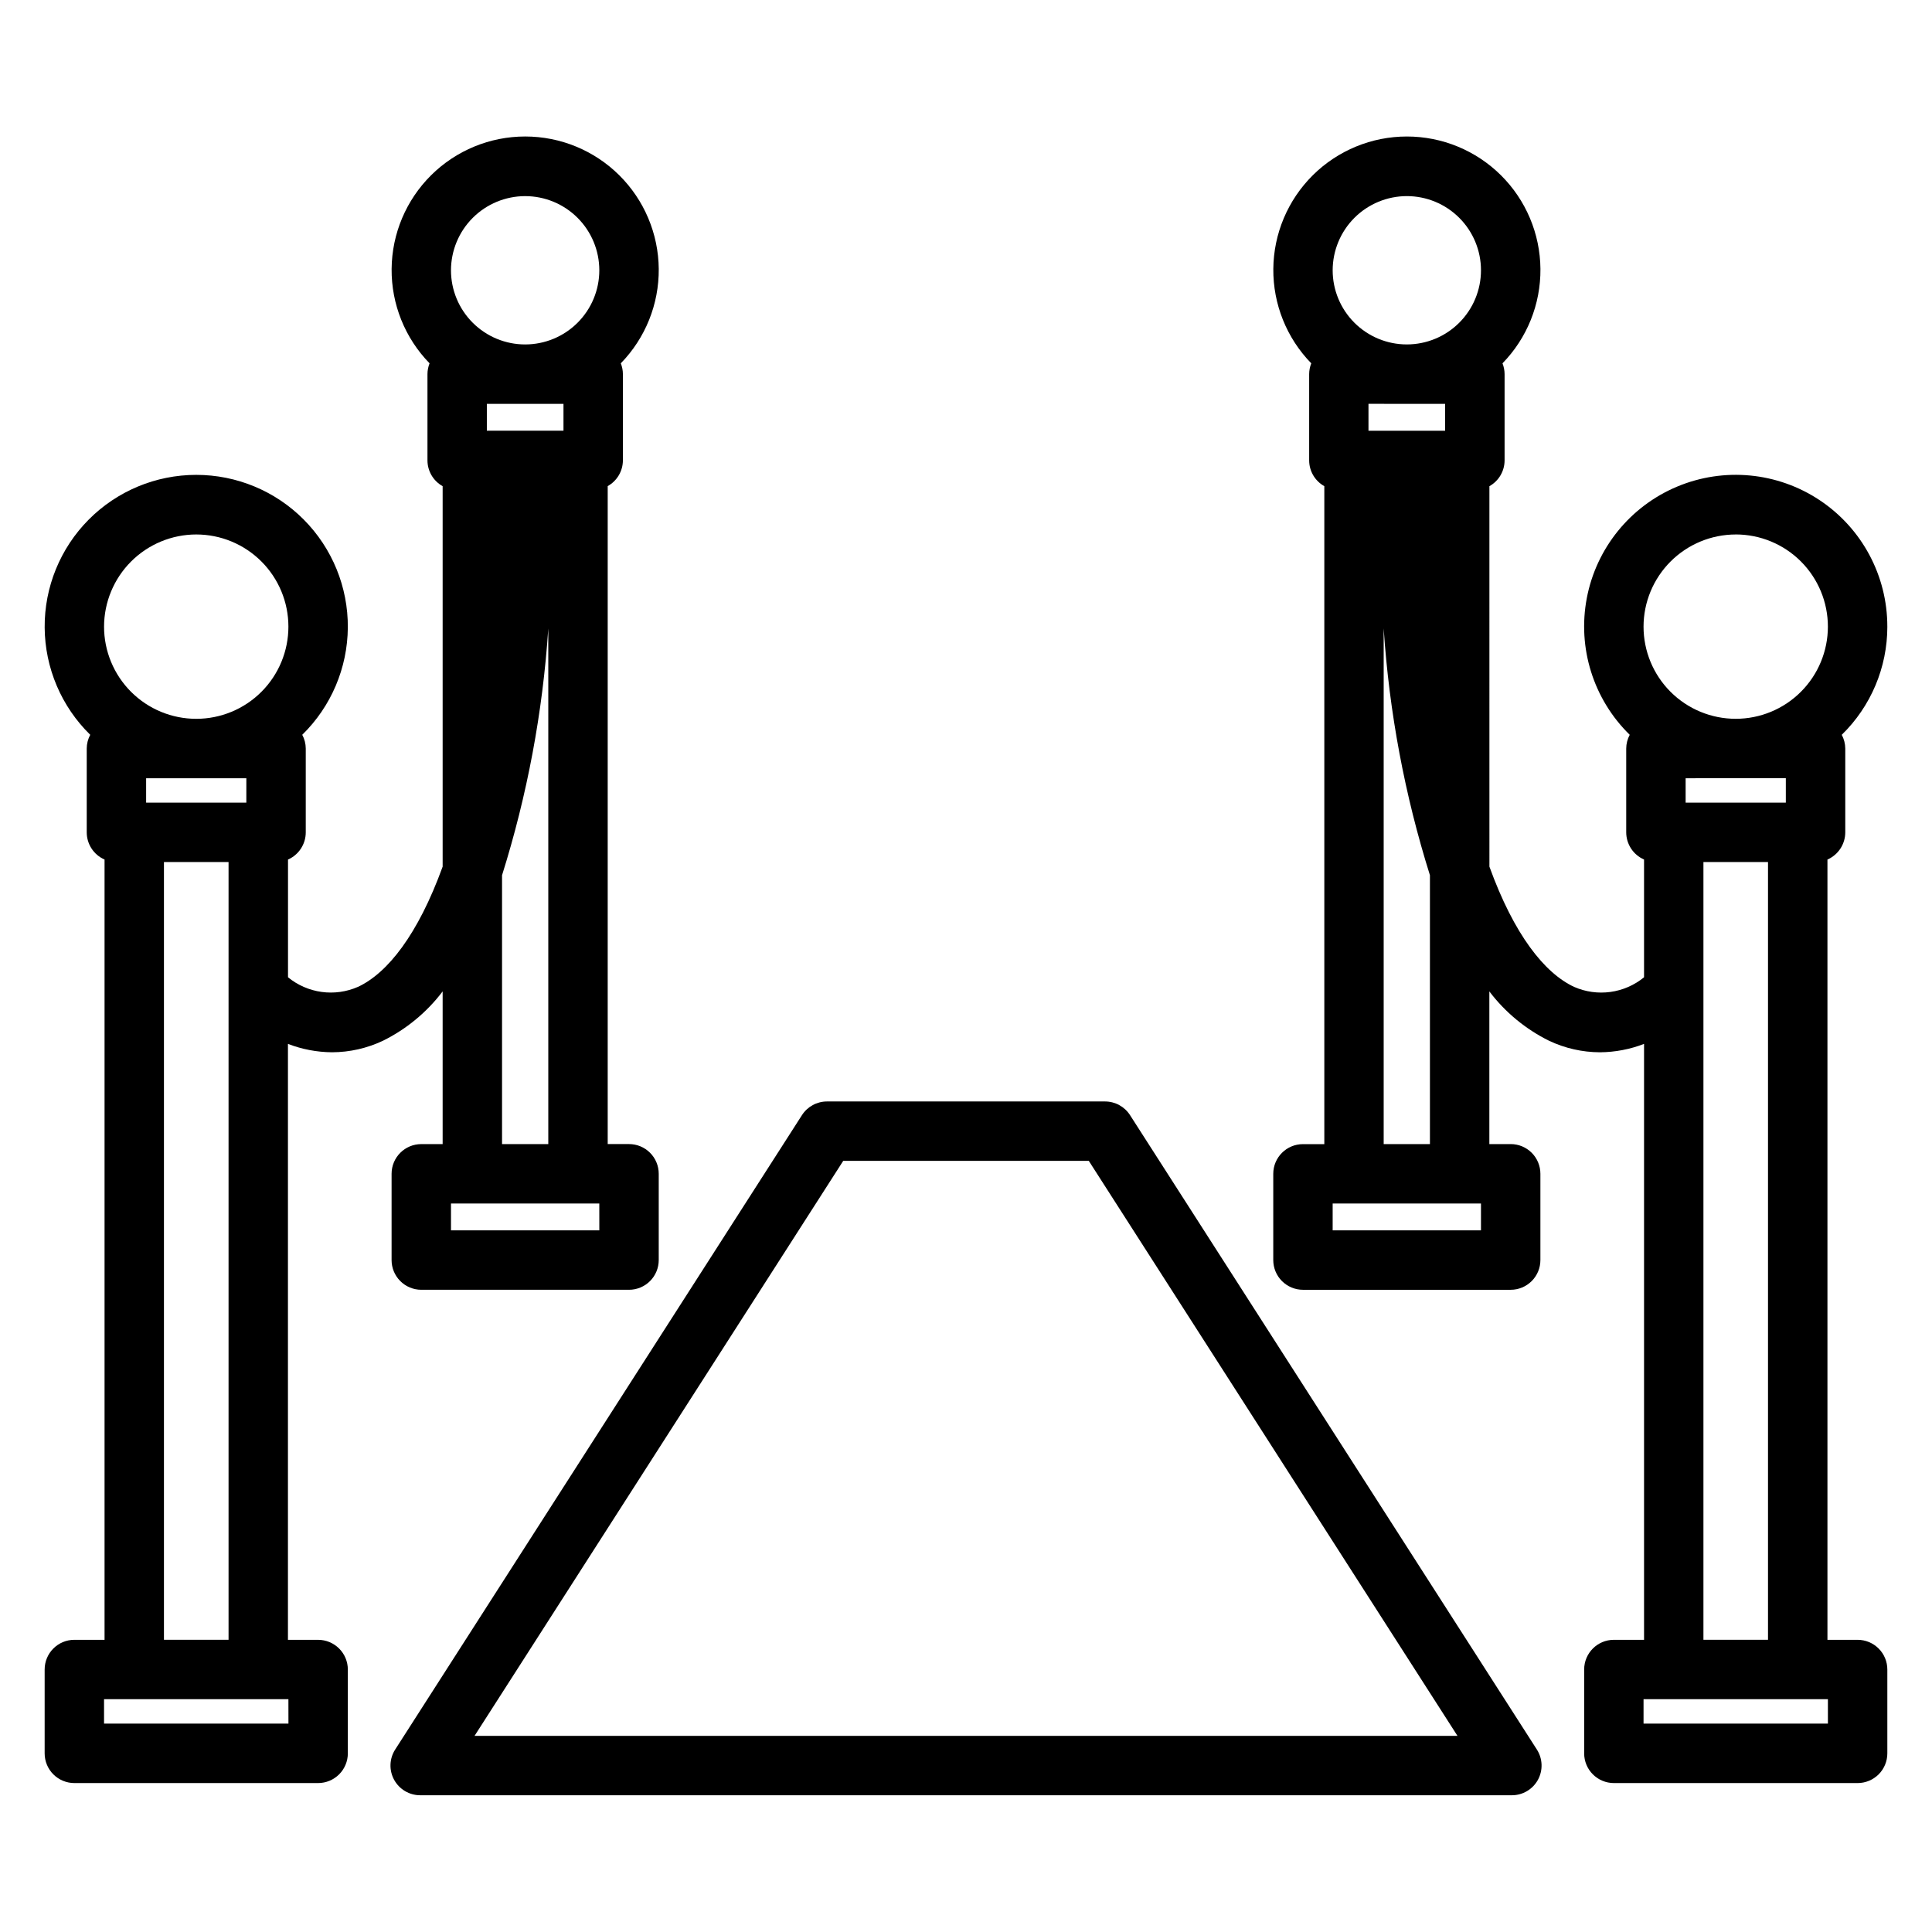
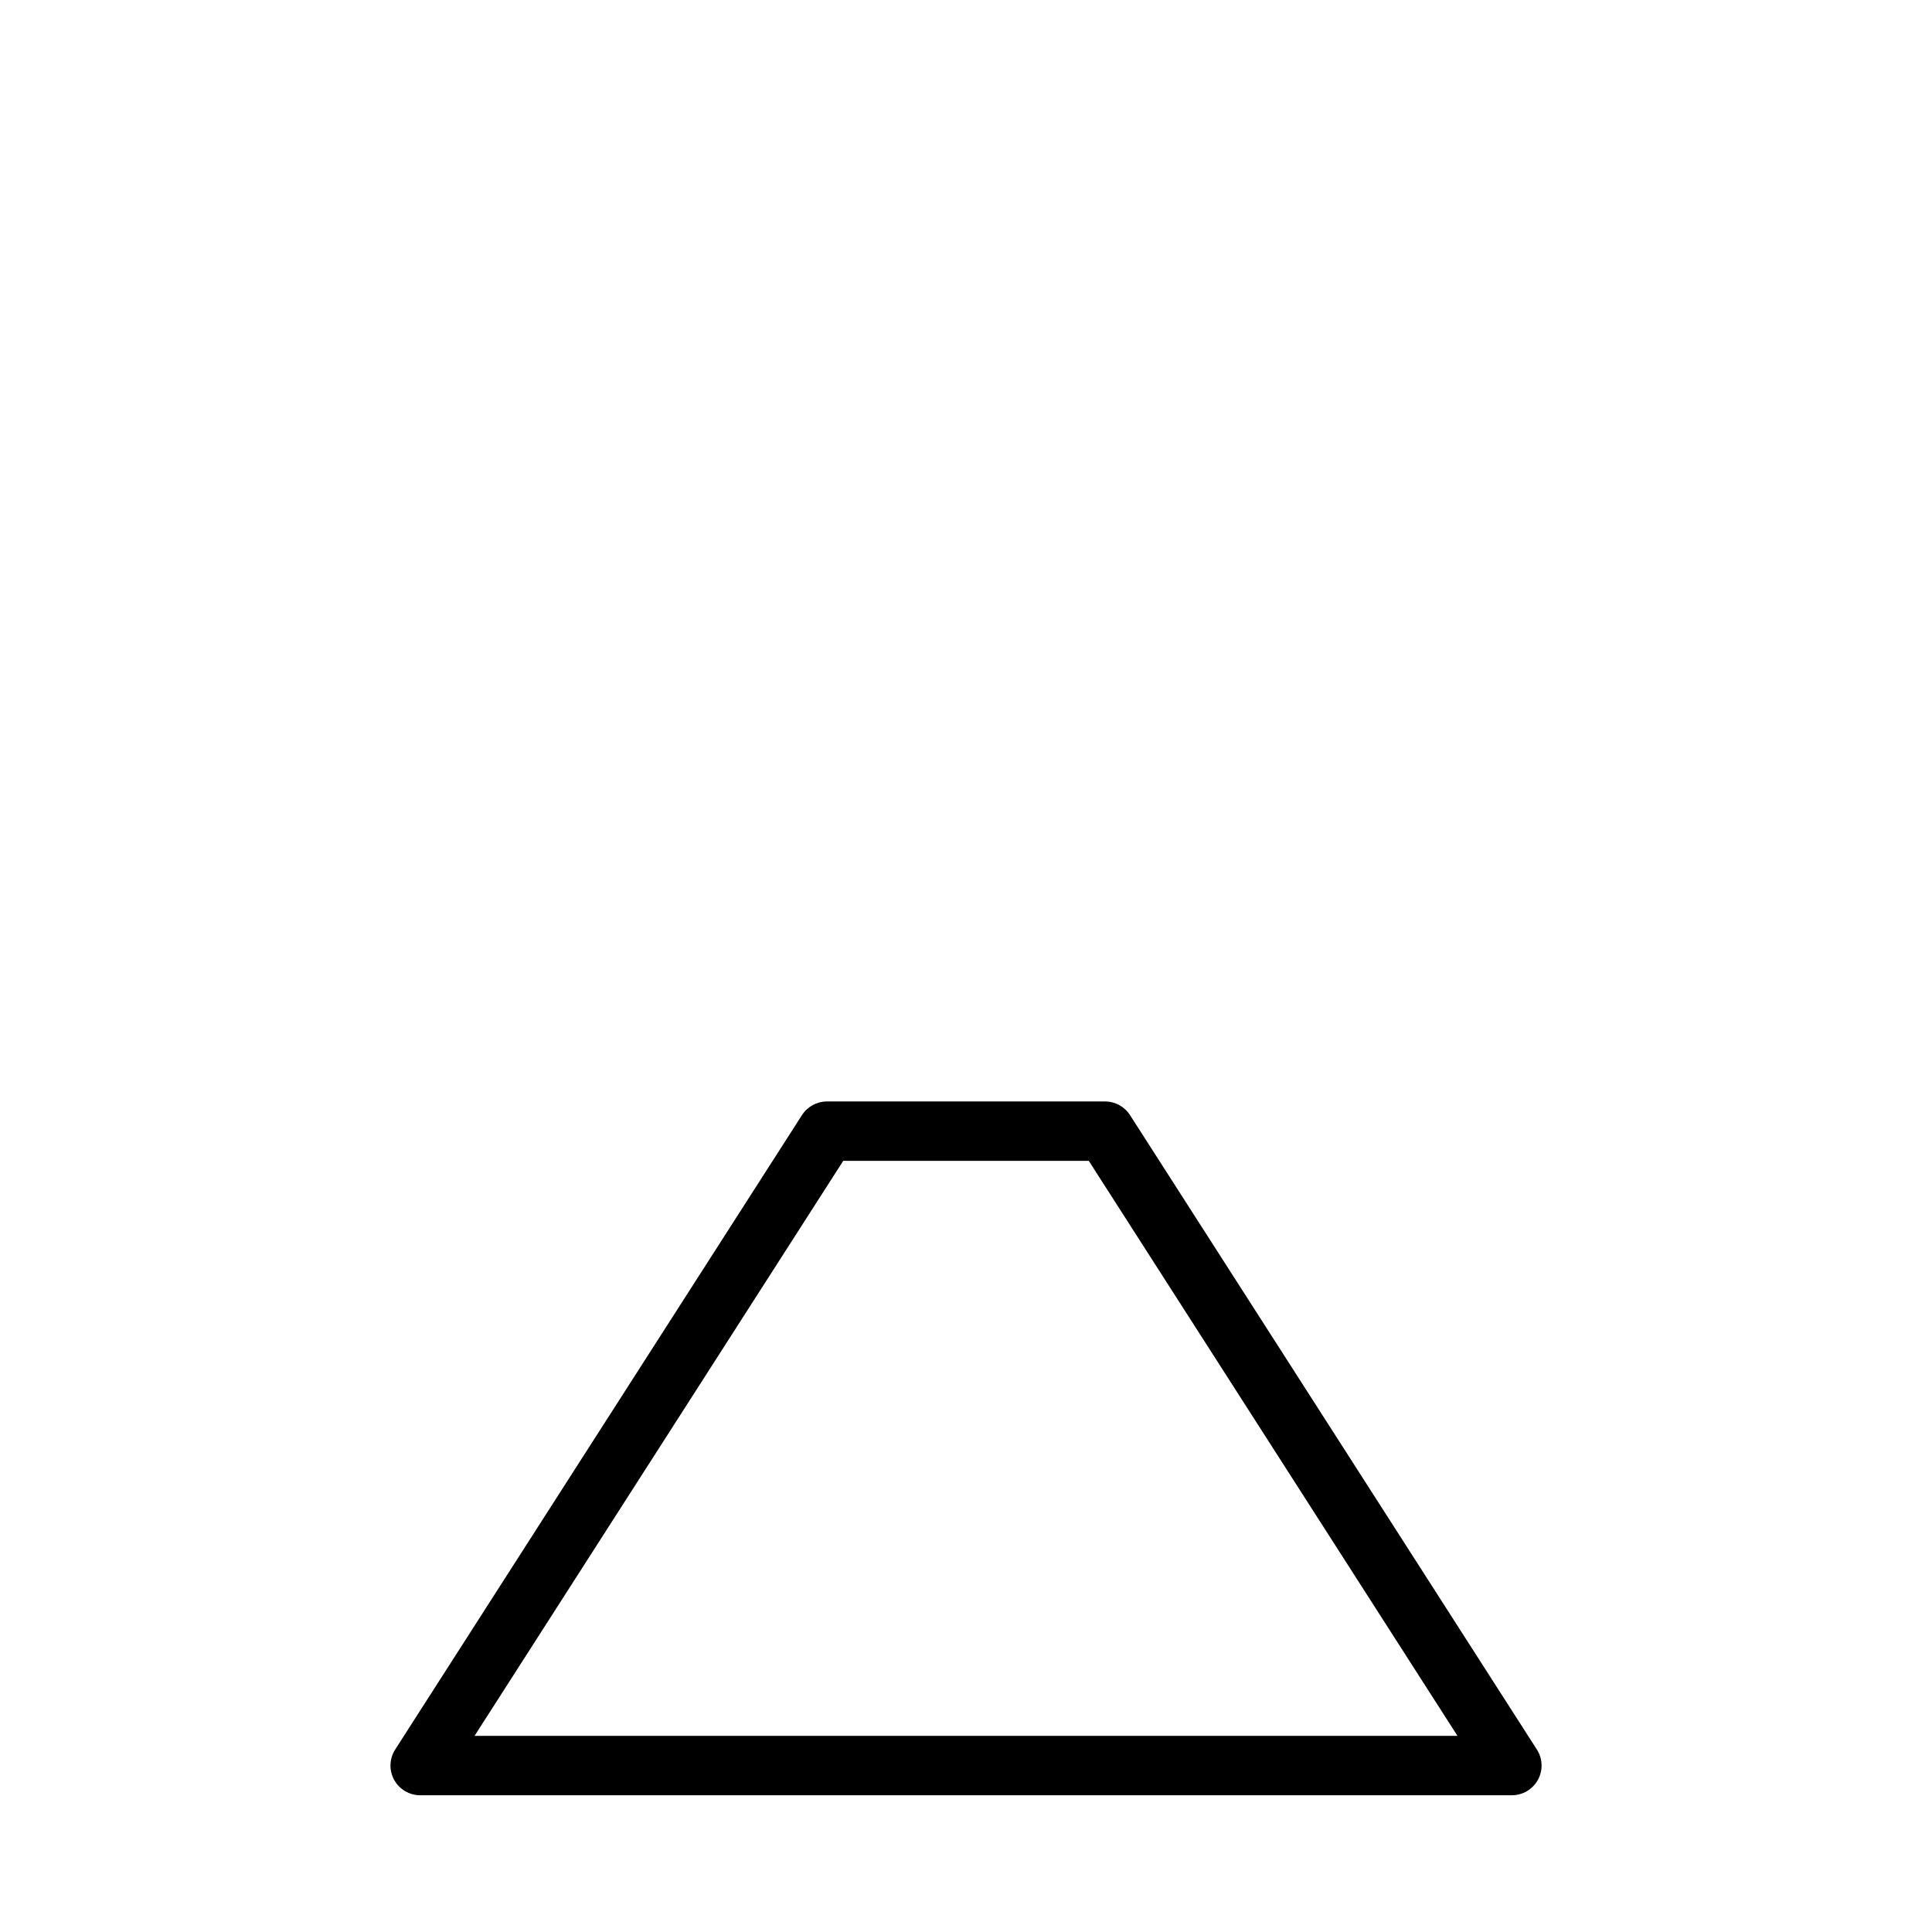
<svg xmlns="http://www.w3.org/2000/svg" fill="#000000" width="800px" height="800px" version="1.1" viewBox="144 144 512 512">
  <g>
-     <path d="m236.18 608.66v-22.215c0-2.09-0.832-4.094-2.309-5.566-1.477-1.477-3.477-2.309-5.566-2.309h-7.996v-157.93c3.731 1.441 7.691 2.195 11.688 2.223 4.68-0.016 9.297-1.062 13.523-3.07 6.199-3.074 11.605-7.543 15.785-13.059v40.465h-5.66c-4.348 0-7.871 3.523-7.871 7.871v22.859c0 2.09 0.828 4.094 2.305 5.566 1.477 1.477 3.481 2.309 5.566 2.309h55.055c2.086 0 4.09-0.832 5.566-2.309 1.477-1.473 2.305-3.477 2.305-5.566v-22.867c0-2.086-0.828-4.09-2.305-5.566-1.477-1.477-3.481-2.305-5.566-2.305h-5.652v-174.37c2.473-1.375 4.012-3.977 4.027-6.809v-22.867c-0.004-0.98-0.195-1.949-0.555-2.863 6.516-6.684 10.133-15.672 10.055-25.008-0.078-9.336-3.844-18.262-10.473-24.84-6.629-6.574-15.586-10.262-24.926-10.262-9.336 0-18.293 3.688-24.922 10.262-6.629 6.578-10.395 15.504-10.473 24.84-0.078 9.336 3.539 18.324 10.055 25.008-0.359 0.914-0.551 1.883-0.555 2.863v22.867c0.008 2.836 1.547 5.449 4.023 6.828v100.83c-6.551 18.055-14.613 28.203-22.434 31.859v-0.004c-3.027 1.328-6.359 1.797-9.633 1.348-3.273-0.449-6.359-1.793-8.914-3.887v-31.199c2.859-1.258 4.707-4.09 4.703-7.215v-22.207c-0.008-1.27-0.328-2.519-0.93-3.637 7.652-7.484 12-17.715 12.078-28.422 0.078-10.703-4.121-20.996-11.664-28.594-7.539-7.598-17.801-11.867-28.508-11.867-10.703 0-20.965 4.269-28.508 11.867s-11.738 17.891-11.66 28.594c0.078 10.707 4.426 20.938 12.074 28.422-0.602 1.117-0.918 2.363-0.926 3.633v22.211c0 3.129 1.852 5.961 4.723 7.215v206.78h-8.004c-4.348 0-7.871 3.527-7.871 7.875v22.215c0 2.086 0.828 4.09 2.305 5.566 1.477 1.473 3.481 2.305 5.566 2.305h64.602c2.09 0 4.09-0.832 5.566-2.305 1.477-1.477 2.309-3.481 2.309-5.566zm66.648-138.6h-39.312v-7.125h39.305zm-25.781-22.867v-71.242c6.672-21.238 10.789-43.199 12.254-65.418v136.67zm-4.027-196.17h20.309v7.125h-20.309zm10.152-55.051-0.004 0.004c5.215 0 10.211 2.07 13.898 5.754 3.684 3.688 5.758 8.684 5.758 13.898 0 5.211-2.074 10.211-5.758 13.895-3.688 3.688-8.684 5.758-13.898 5.758-5.211 0-10.211-2.07-13.895-5.758-3.688-3.684-5.758-8.684-5.758-13.895 0.008-5.211 2.082-10.207 5.766-13.891s8.68-5.754 13.887-5.762zm-87.168 89.668c6.477 0 12.691 2.574 17.27 7.156 4.582 4.578 7.156 10.793 7.156 17.27 0 6.481-2.574 12.691-7.152 17.273-4.582 4.582-10.793 7.156-17.273 7.156-6.477 0-12.691-2.574-17.27-7.152-4.582-4.582-7.156-10.793-7.16-17.27 0.008-6.477 2.586-12.688 7.164-17.266 4.578-4.582 10.789-7.16 17.266-7.168zm13.281 64.602-0.004 6.465h-26.555v-6.465zm-21.836 22.207h17.121v206.11h-17.121zm32.992 228.32h-48.867v-6.473l48.859 0.004z" />
-     <path d="m644.16 310.07c0.02-13.465-6.703-26.043-17.91-33.504-11.207-7.457-25.402-8.812-37.816-3.598-12.414 5.211-21.391 16.293-23.91 29.516-2.523 13.227 1.746 26.832 11.371 36.246-0.602 1.117-0.922 2.367-0.93 3.637v22.207c0.004 3.129 1.859 5.957 4.723 7.207v31.207c-2.555 2.094-5.641 3.441-8.914 3.887-3.273 0.449-6.606-0.016-9.629-1.344-7.832-3.656-15.898-13.805-22.434-31.859l-0.004-100.83c2.477-1.379 4.016-3.992 4.023-6.828v-22.867c-0.004-0.98-0.191-1.949-0.555-2.863 6.519-6.684 10.133-15.672 10.055-25.008-0.078-9.336-3.84-18.262-10.473-24.84-6.629-6.574-15.586-10.262-24.922-10.262-9.336 0-18.297 3.688-24.926 10.262-6.629 6.578-10.395 15.504-10.469 24.84-0.078 9.336 3.535 18.324 10.055 25.008-0.363 0.914-0.551 1.883-0.555 2.863v22.867c0.004 2.836 1.543 5.445 4.016 6.824v174.37h-5.66c-4.348 0-7.871 3.523-7.871 7.871v22.852c0 2.09 0.832 4.094 2.305 5.566 1.477 1.477 3.481 2.309 5.566 2.309h55.051c2.09 0 4.09-0.832 5.566-2.309 1.477-1.473 2.305-3.477 2.305-5.566v-22.867c0-2.086-0.828-4.09-2.305-5.566-1.477-1.477-3.477-2.305-5.566-2.305h-5.656v-40.457c4.184 5.516 9.586 9.984 15.789 13.059 4.223 2.008 8.84 3.055 13.52 3.07 4-0.027 7.961-0.781 11.688-2.223v157.93l-8-0.004c-4.348 0-7.871 3.527-7.871 7.875v22.215c0 2.086 0.828 4.09 2.305 5.566 1.477 1.473 3.477 2.305 5.566 2.305h64.602c2.086 0 4.09-0.832 5.566-2.305 1.477-1.477 2.305-3.481 2.305-5.566v-22.215c0-2.09-0.828-4.094-2.305-5.566-1.477-1.477-3.481-2.309-5.566-2.309h-8v-206.78c2.867-1.254 4.723-4.086 4.723-7.215v-22.207c-0.012-1.27-0.328-2.516-0.93-3.633 7.727-7.535 12.082-17.871 12.078-28.664zm-117.19-59.039v7.125l-20.309-0.004v-7.133zm-10.148-55.059c5.211 0 10.211 2.07 13.895 5.754 3.688 3.688 5.758 8.684 5.758 13.898 0 5.211-2.07 10.211-5.758 13.895-3.684 3.688-8.684 5.758-13.895 5.758-5.215 0-10.211-2.07-13.898-5.758-3.684-3.684-5.754-8.684-5.754-13.895 0.008-5.211 2.078-10.207 5.762-13.891s8.68-5.754 13.891-5.762zm19.652 274.09h-39.305v-7.125h39.305zm-13.527-22.867h-12.258v-136.66c1.469 22.215 5.582 44.172 12.258 65.41zm81.043-161.56h-0.004c6.481 0 12.691 2.574 17.273 7.156 4.578 4.582 7.152 10.793 7.152 17.273 0 6.477-2.574 12.691-7.156 17.27-4.578 4.582-10.793 7.156-17.27 7.156-6.481 0-12.691-2.574-17.273-7.152-4.582-4.582-7.156-10.793-7.156-17.27 0.008-6.477 2.586-12.688 7.168-17.266 4.578-4.578 10.789-7.152 17.262-7.16zm24.426 315.14h-48.859v-6.473h48.859zm-32.988-22.215v-206.11h17.113v206.11zm21.836-228.33v6.477h-26.555v-6.465z" />
    <path d="m443.47 439.52c-1.449-2.258-3.945-3.621-6.629-3.621h-73.684c-2.68 0-5.18 1.363-6.629 3.621l-107.8 168.12c-1.555 2.422-1.664 5.5-0.281 8.027 1.379 2.523 4.031 4.094 6.91 4.094h289.3c2.879 0 5.527-1.57 6.91-4.094 1.379-2.527 1.27-5.606-0.285-8.027zm-173.71 164.5 97.703-152.38h65.078l97.703 152.38z" />
  </g>
</svg>